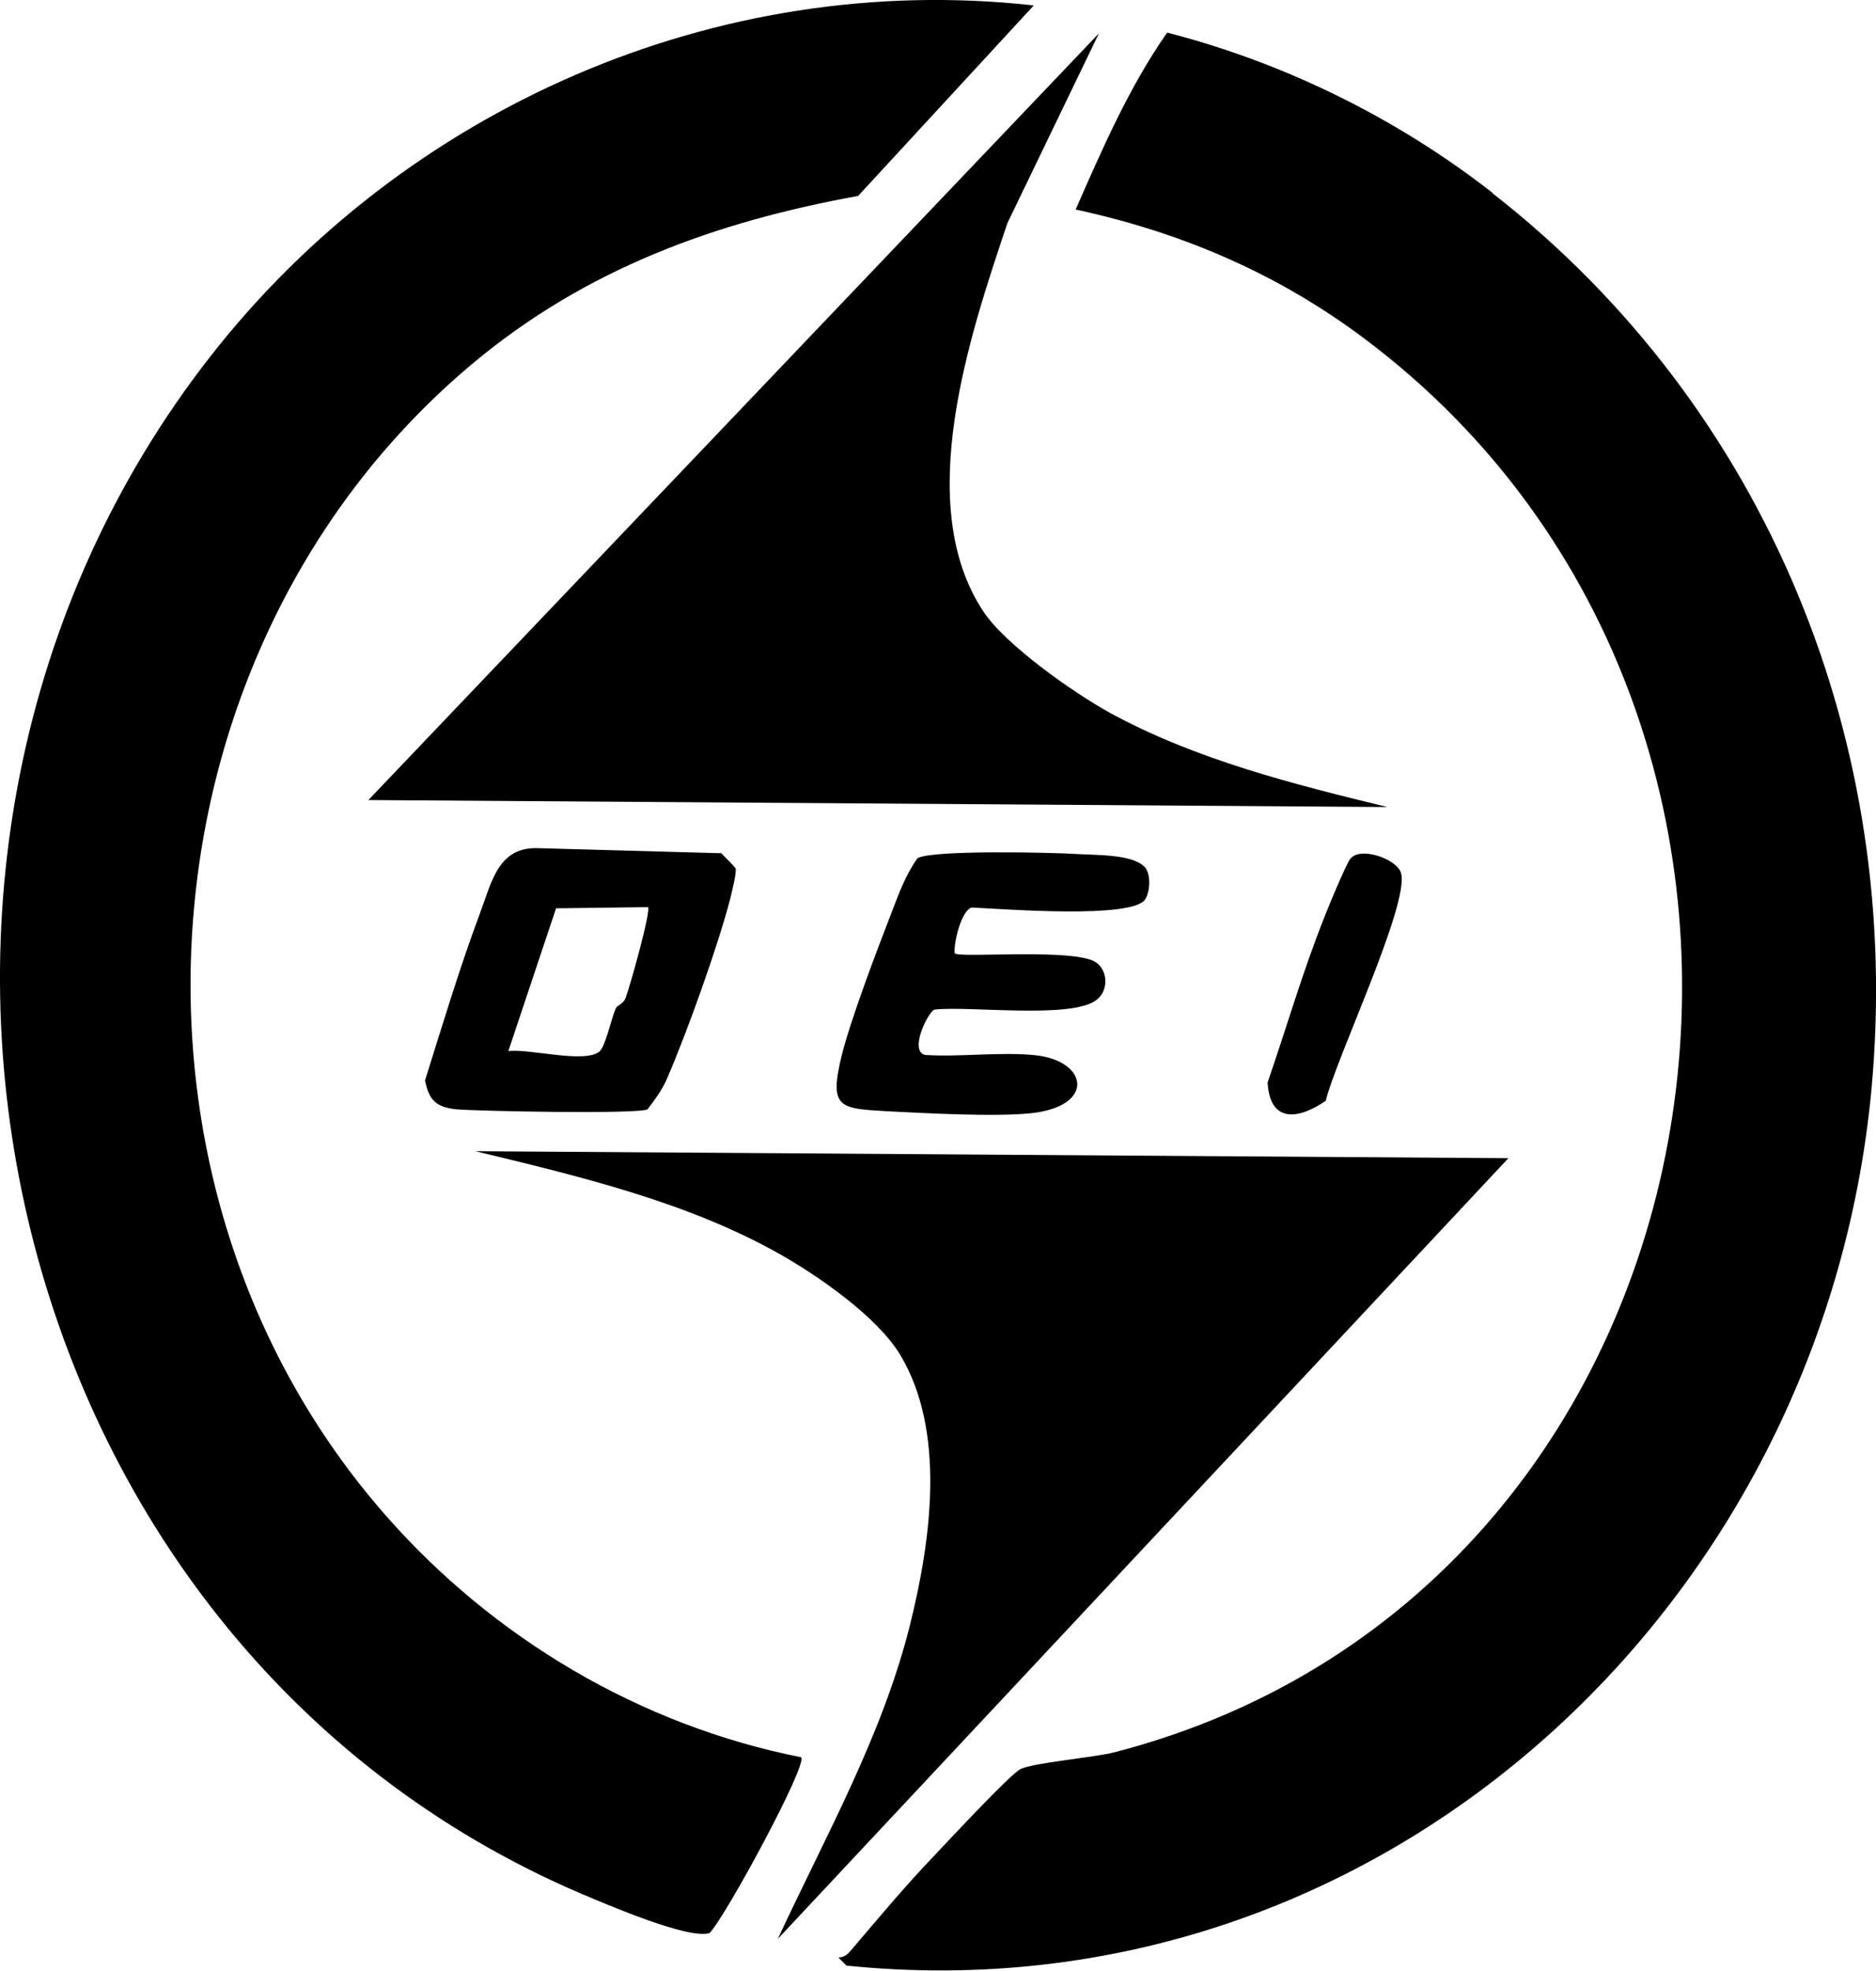
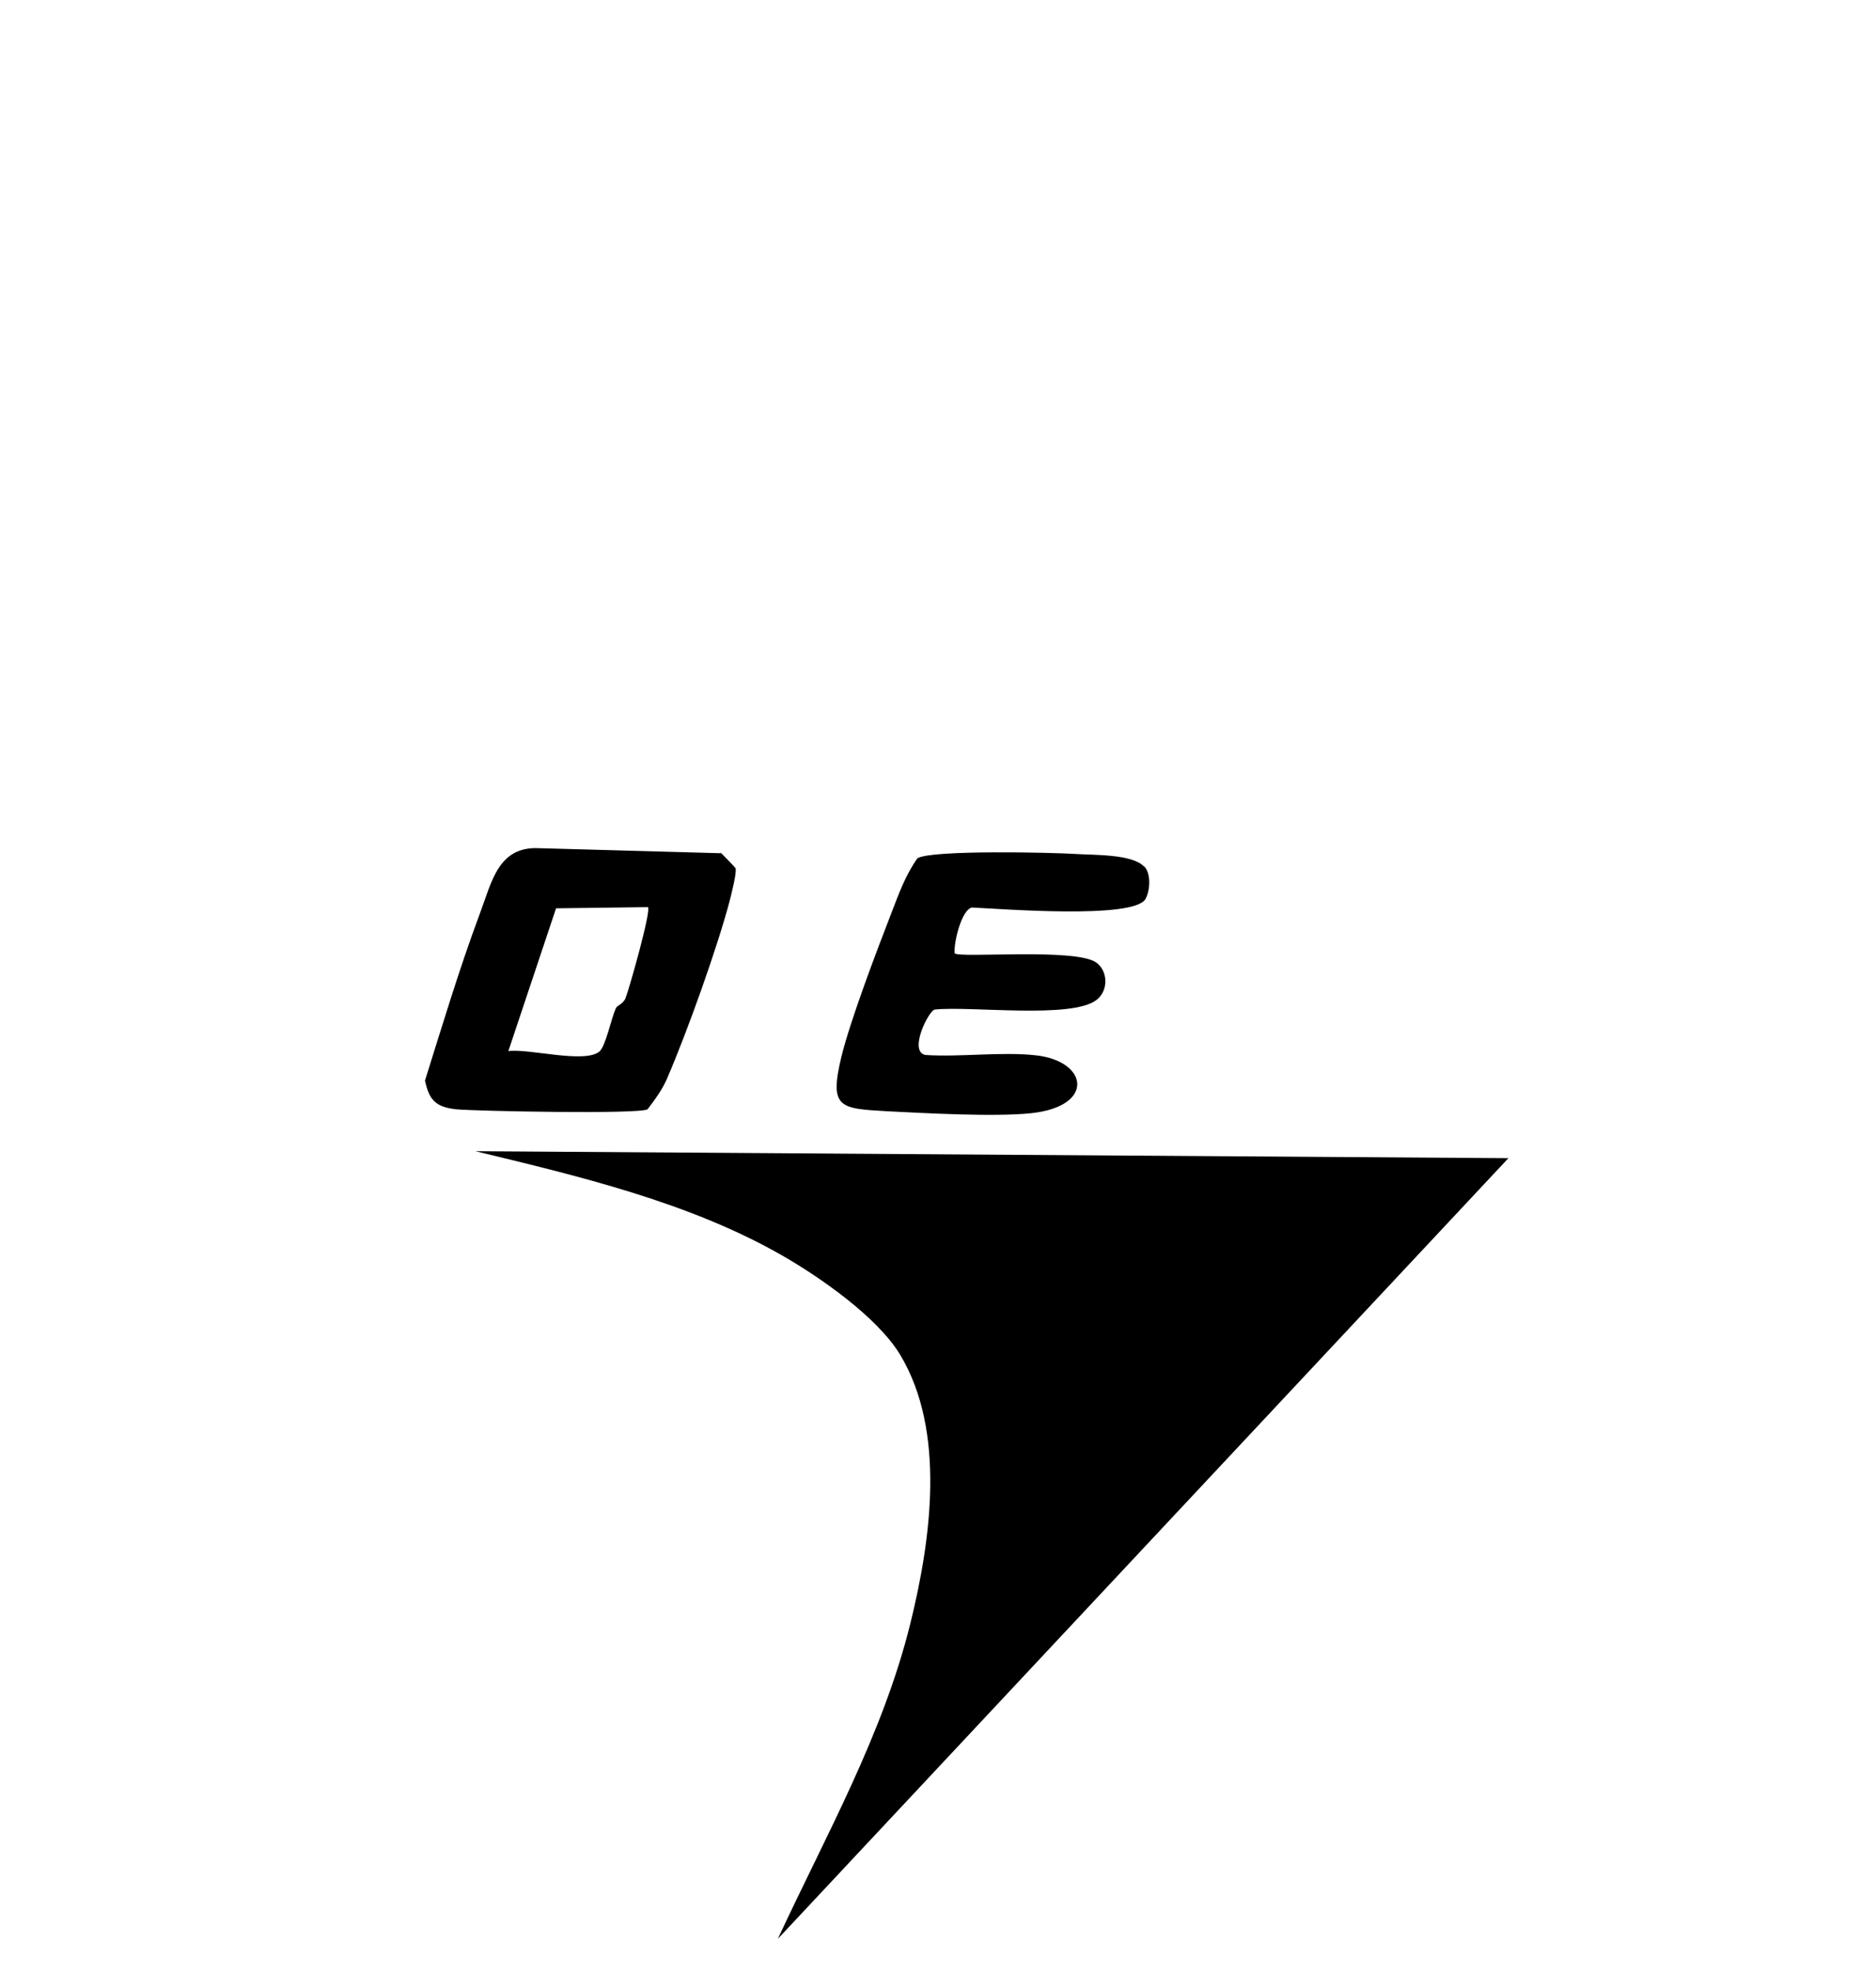
<svg xmlns="http://www.w3.org/2000/svg" data-bbox="0 0 48.382 50.785" viewBox="0 0 48.38 50.79" data-type="shape">
  <g>
-     <path d="M38.49 4.98c7.07 5.51 10.61 14.2 9.77 23.13-1.27 13.36-12.73 23.95-26.43 22.55l-.21-.21c.16 0 .25-.09.34-.2.7-.82 1.39-1.65 2.14-2.43.35-.37 1.94-2.08 2.21-2.22.32-.17 1.9-.3 2.44-.44 16.31-4.23 19.72-26.42 6.48-36.4C32.99 7.07 30.51 6 27.74 5.4c.69-1.57 1.38-3.16 2.36-4.56 3.03.78 5.93 2.21 8.39 4.13Z" />
-     <path d="m26.66.14-4.53 4.91c-3.7.67-7.03 1.89-9.93 4.31-8.74 7.3-9.77 21.13-2.26 29.69 2.78 3.17 6.57 5.42 10.72 6.24.18.18-1.95 4.11-2.36 4.53-.53.18-2.66-.74-3.28-1C-.25 42.32-4.66 22.08 5.43 9.18 10.42 2.8 18.48-.77 26.66.14" />
-     <path d="m28.34.86-2.36 4.89c-.97 2.89-2.45 7.25-.62 10.01.56.85 2.3 2.08 3.26 2.61 2.22 1.21 4.73 1.84 7.16 2.43L9.5 20.62z" />
    <path d="M38.9 29.85 20.06 49.97c1.24-2.67 2.71-5.26 3.42-8.14.53-2.15.92-4.95-.27-6.92-.59-.97-2.07-2-3.07-2.57-2.39-1.36-5.23-2.03-7.88-2.67z" />
    <path d="M18.59 21.98s.37.37.38.4c.03.12-.1.62-.14.79-.32 1.23-1.11 3.43-1.62 4.61-.12.29-.32.56-.51.81-.21.13-4.39.05-4.94 0-.52-.06-.69-.23-.8-.74.44-1.4.89-2.9 1.41-4.29.31-.82.47-1.74 1.51-1.7l4.7.13Zm-1.88 1.4-2.37.03-1.23 3.68c.54-.07 1.97.33 2.35.01.16-.14.3-.84.42-1.11.04-.09.18-.1.25-.26.1-.25.67-2.27.58-2.35" />
    <path d="M29.51 22.33c.18.19.15.63.03.84-.3.53-3.76.25-4.48.22-.27.07-.47.92-.44 1.18.13.13 3.08-.14 3.64.23.31.21.34.72.02.97-.64.5-3.27.15-4.18.25-.16.05-.67 1.07-.24 1.17.9.06 1.98-.09 2.86.01 1.34.15 1.53 1.31-.12 1.49-.95.1-2.74 0-3.73-.05-1.22-.07-1.49-.08-1.17-1.41.24-.97.92-2.75 1.3-3.73.18-.47.36-.96.66-1.38.36-.22 3.47-.15 4.09-.11.46.03 1.44 0 1.75.32Z" />
-     <path d="M34.19 28.37c-.71.49-1.44.58-1.5-.47.48-1.39.9-2.84 1.44-4.2.11-.29.57-1.4.69-1.56.25-.34 1.21 0 1.31.36.23.79-1.69 4.81-1.94 5.87" />
  </g>
</svg>